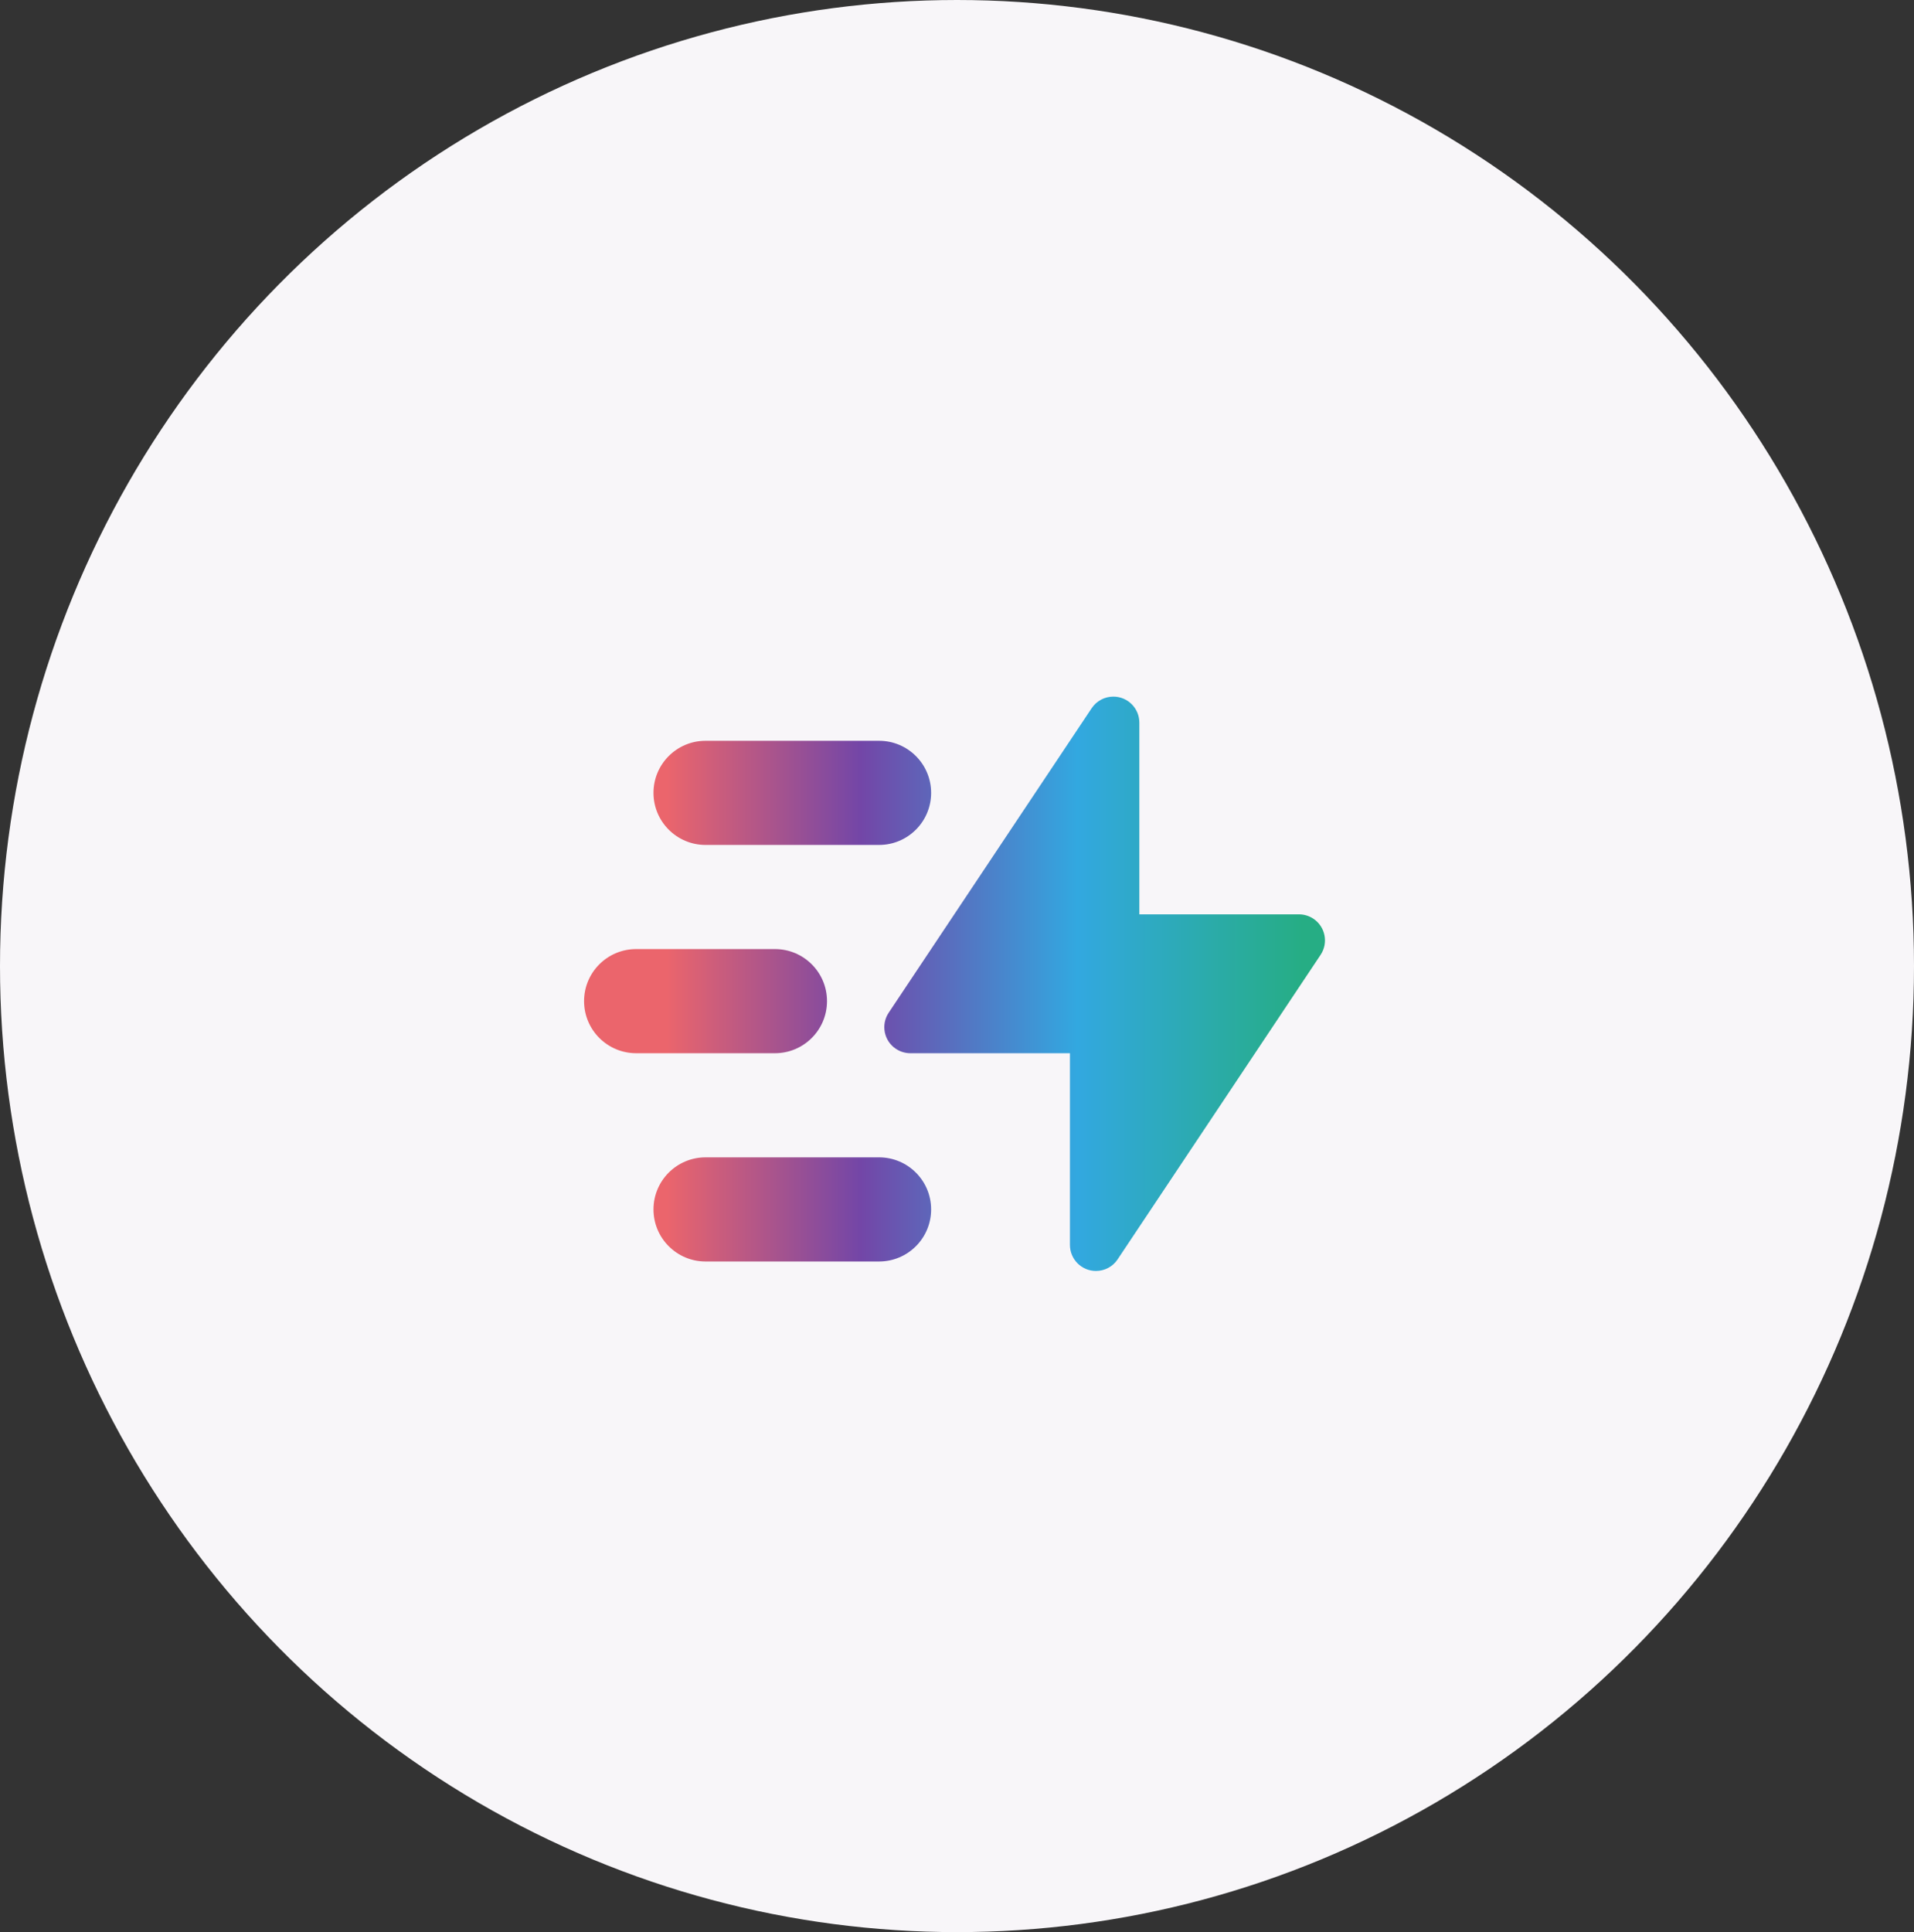
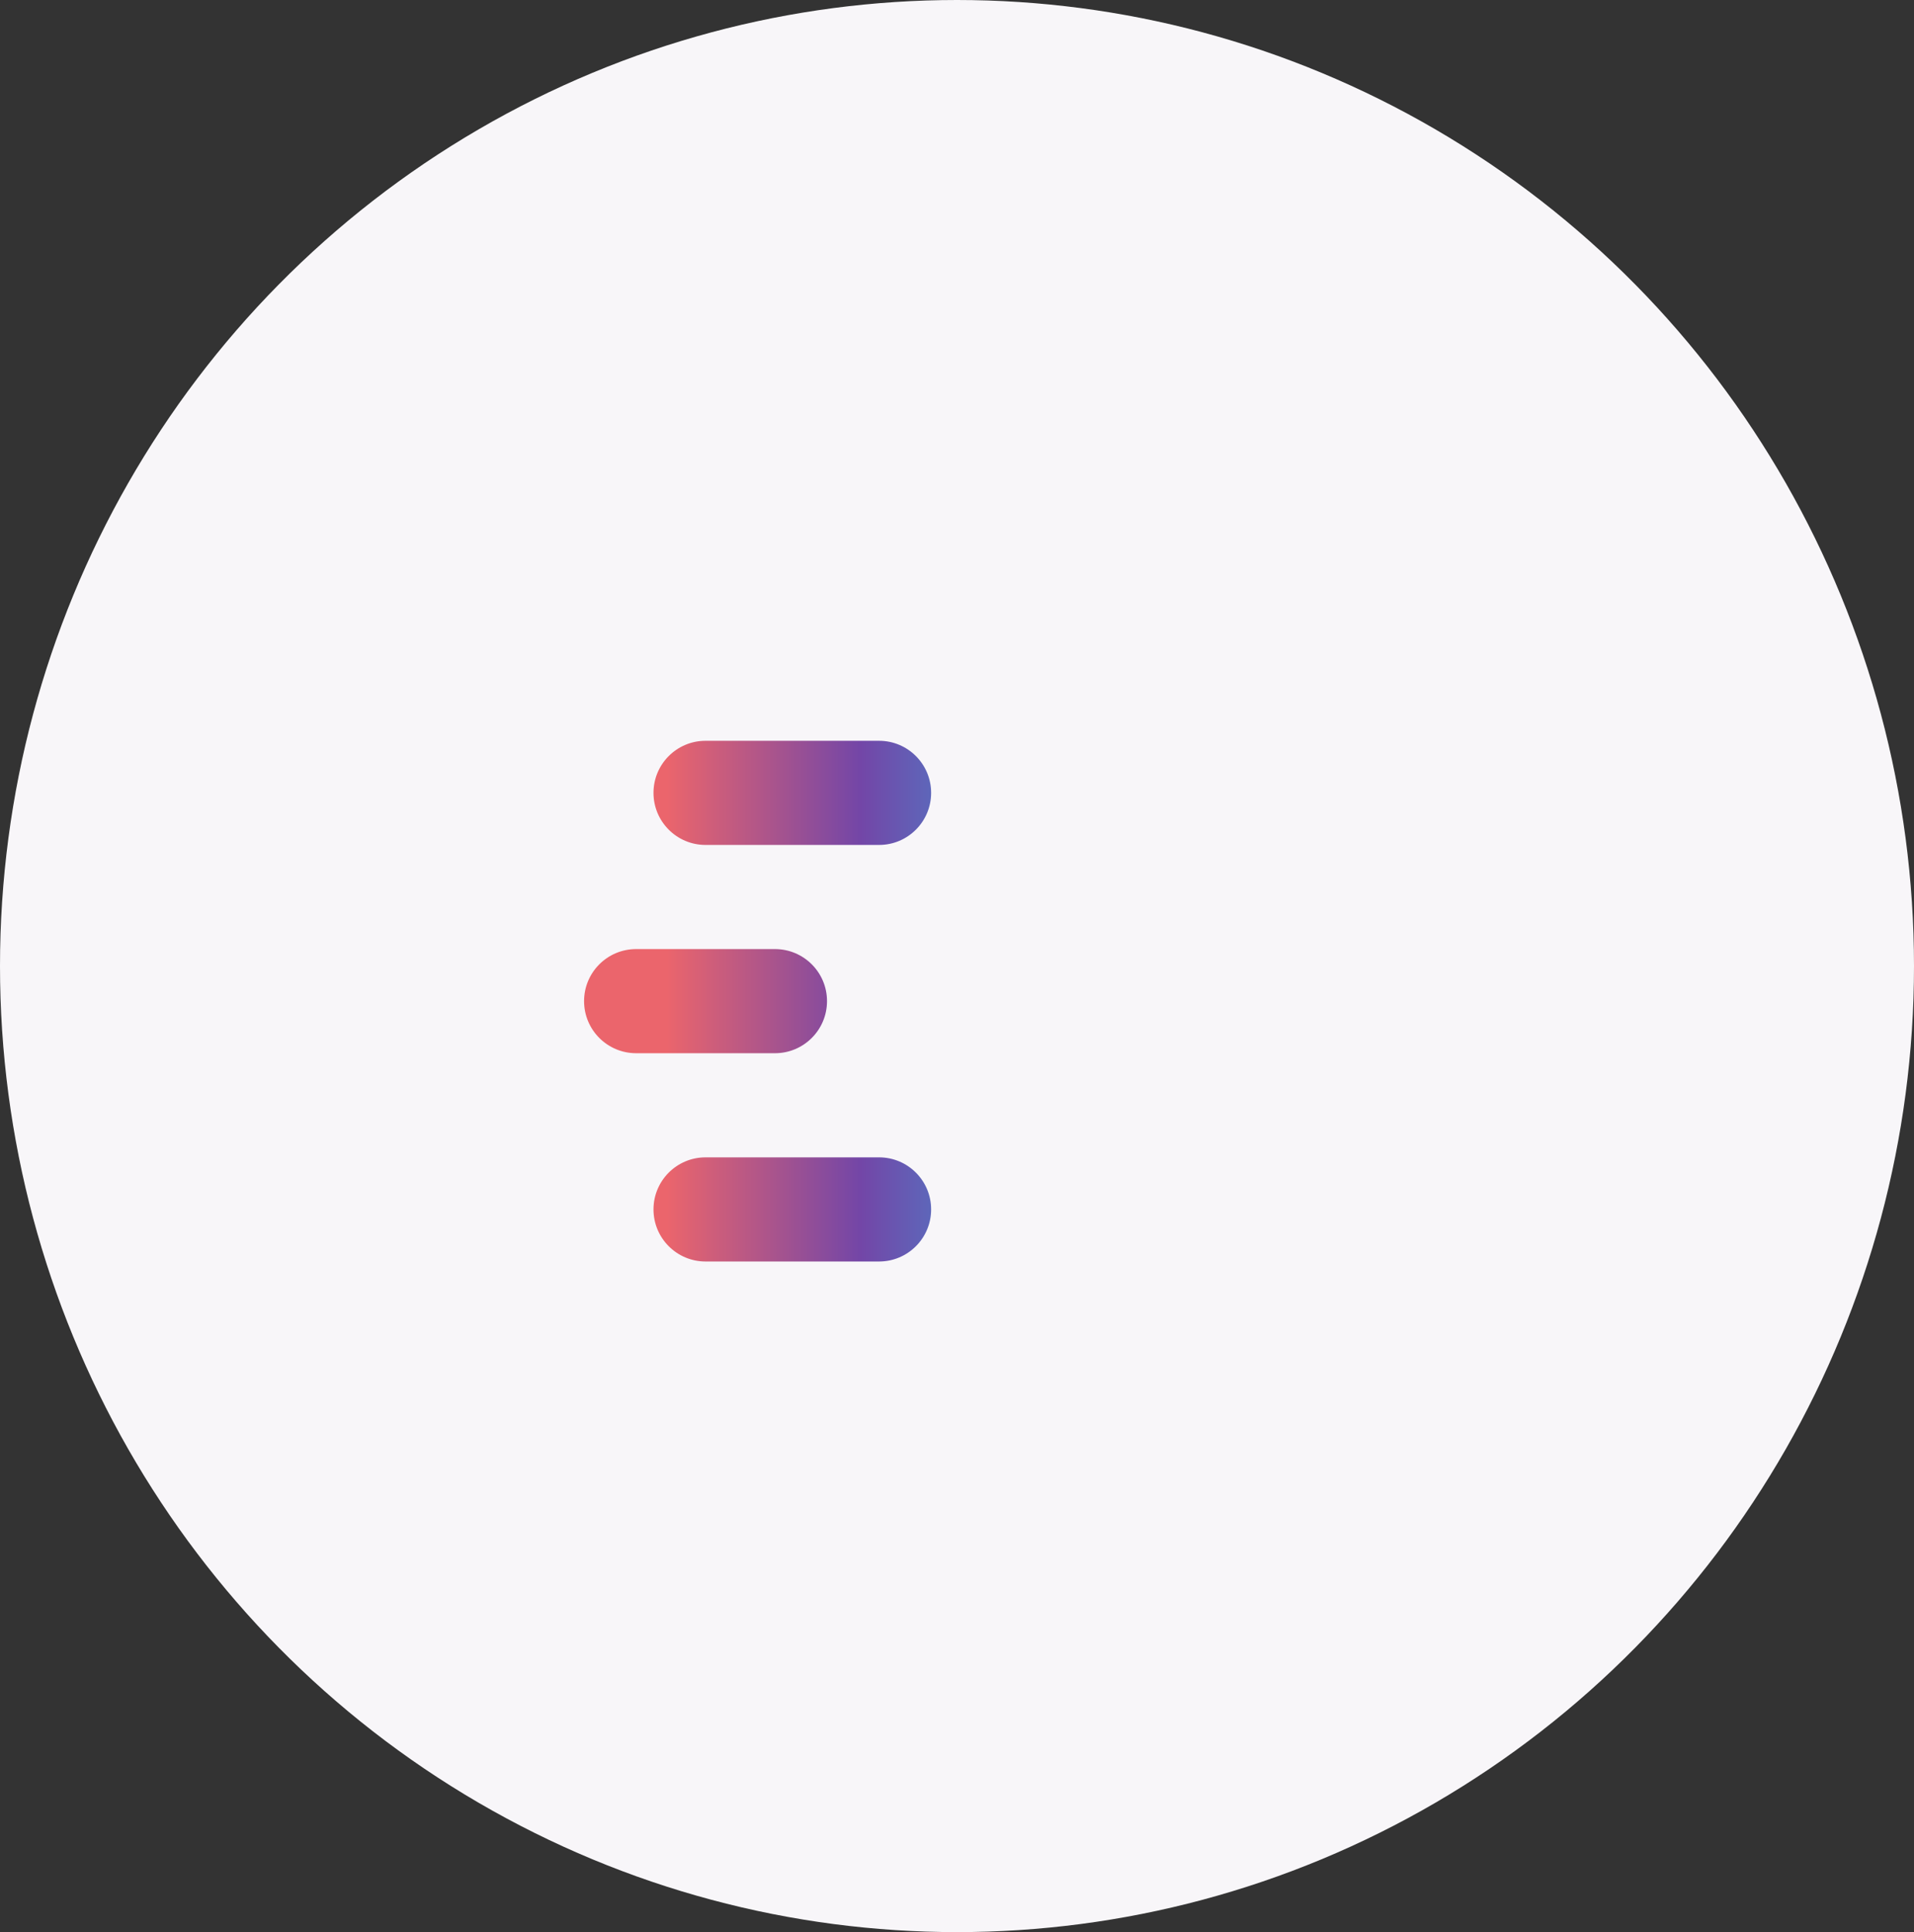
<svg xmlns="http://www.w3.org/2000/svg" width="108" height="109" viewBox="0 0 108 109" fill="none">
  <rect x="0" y="0" width="108" height="109" fill="#333333" stroke="none" />
  <ellipse cx="54" cy="54.5" rx="54" ry="54.5" fill="#F8F6F9" />
-   <path fill-rule="evenodd" clip-rule="evenodd" d="M63.063 71.047L74.517 53.867C74.967 53.192 74.785 52.28 74.11 51.83C73.868 51.669 73.585 51.583 73.295 51.583H64.289V40.768C64.289 39.956 63.632 39.299 62.821 39.299C62.33 39.299 61.871 39.544 61.599 39.953L50.145 57.133C49.695 57.808 49.877 58.72 50.552 59.17C50.794 59.331 51.077 59.417 51.367 59.417H60.373V70.232C60.373 71.043 61.03 71.701 61.841 71.701C62.333 71.701 62.791 71.456 63.063 71.047Z" fill="url(#paint0_linear)" />
  <path fill-rule="evenodd" clip-rule="evenodd" d="M39.811 41.792H49.603C51.225 41.792 52.54 43.107 52.54 44.729C52.54 46.352 51.225 47.667 49.603 47.667H39.811C38.189 47.667 36.874 46.352 36.874 44.729C36.874 43.107 38.189 41.792 39.811 41.792ZM39.811 65.292H49.603C51.225 65.292 52.54 66.607 52.54 68.229C52.54 69.852 51.225 71.167 49.603 71.167H39.811C38.189 71.167 36.874 69.852 36.874 68.229C36.874 66.607 38.189 65.292 39.811 65.292ZM35.895 53.542H43.728C45.35 53.542 46.665 54.857 46.665 56.479C46.665 58.102 45.35 59.417 43.728 59.417H35.895C34.272 59.417 32.957 58.102 32.957 56.479C32.957 54.857 34.272 53.542 35.895 53.542Z" fill="url(#paint1_linear)" />
  <defs>
    <linearGradient id="paint0_linear" x1="29.726" y1="56.5" x2="73.498" y2="56.5" gradientUnits="userSpaceOnUse">
      <stop stop-color="#EB656C" />
      <stop offset="0.18" stop-color="#EB656C" />
      <stop offset="0.43" stop-color="#7346A7" />
      <stop offset="0.71" stop-color="#32A8E0" />
      <stop offset="1" stop-color="#26AD84" />
    </linearGradient>
    <linearGradient id="paint1_linear" x1="29.726" y1="56.5" x2="73.498" y2="56.5" gradientUnits="userSpaceOnUse">
      <stop stop-color="#EB656C" />
      <stop offset="0.18" stop-color="#EB656C" />
      <stop offset="0.43" stop-color="#7346A7" />
      <stop offset="0.71" stop-color="#32A8E0" />
      <stop offset="1" stop-color="#26AD84" />
    </linearGradient>
  </defs>
</svg>